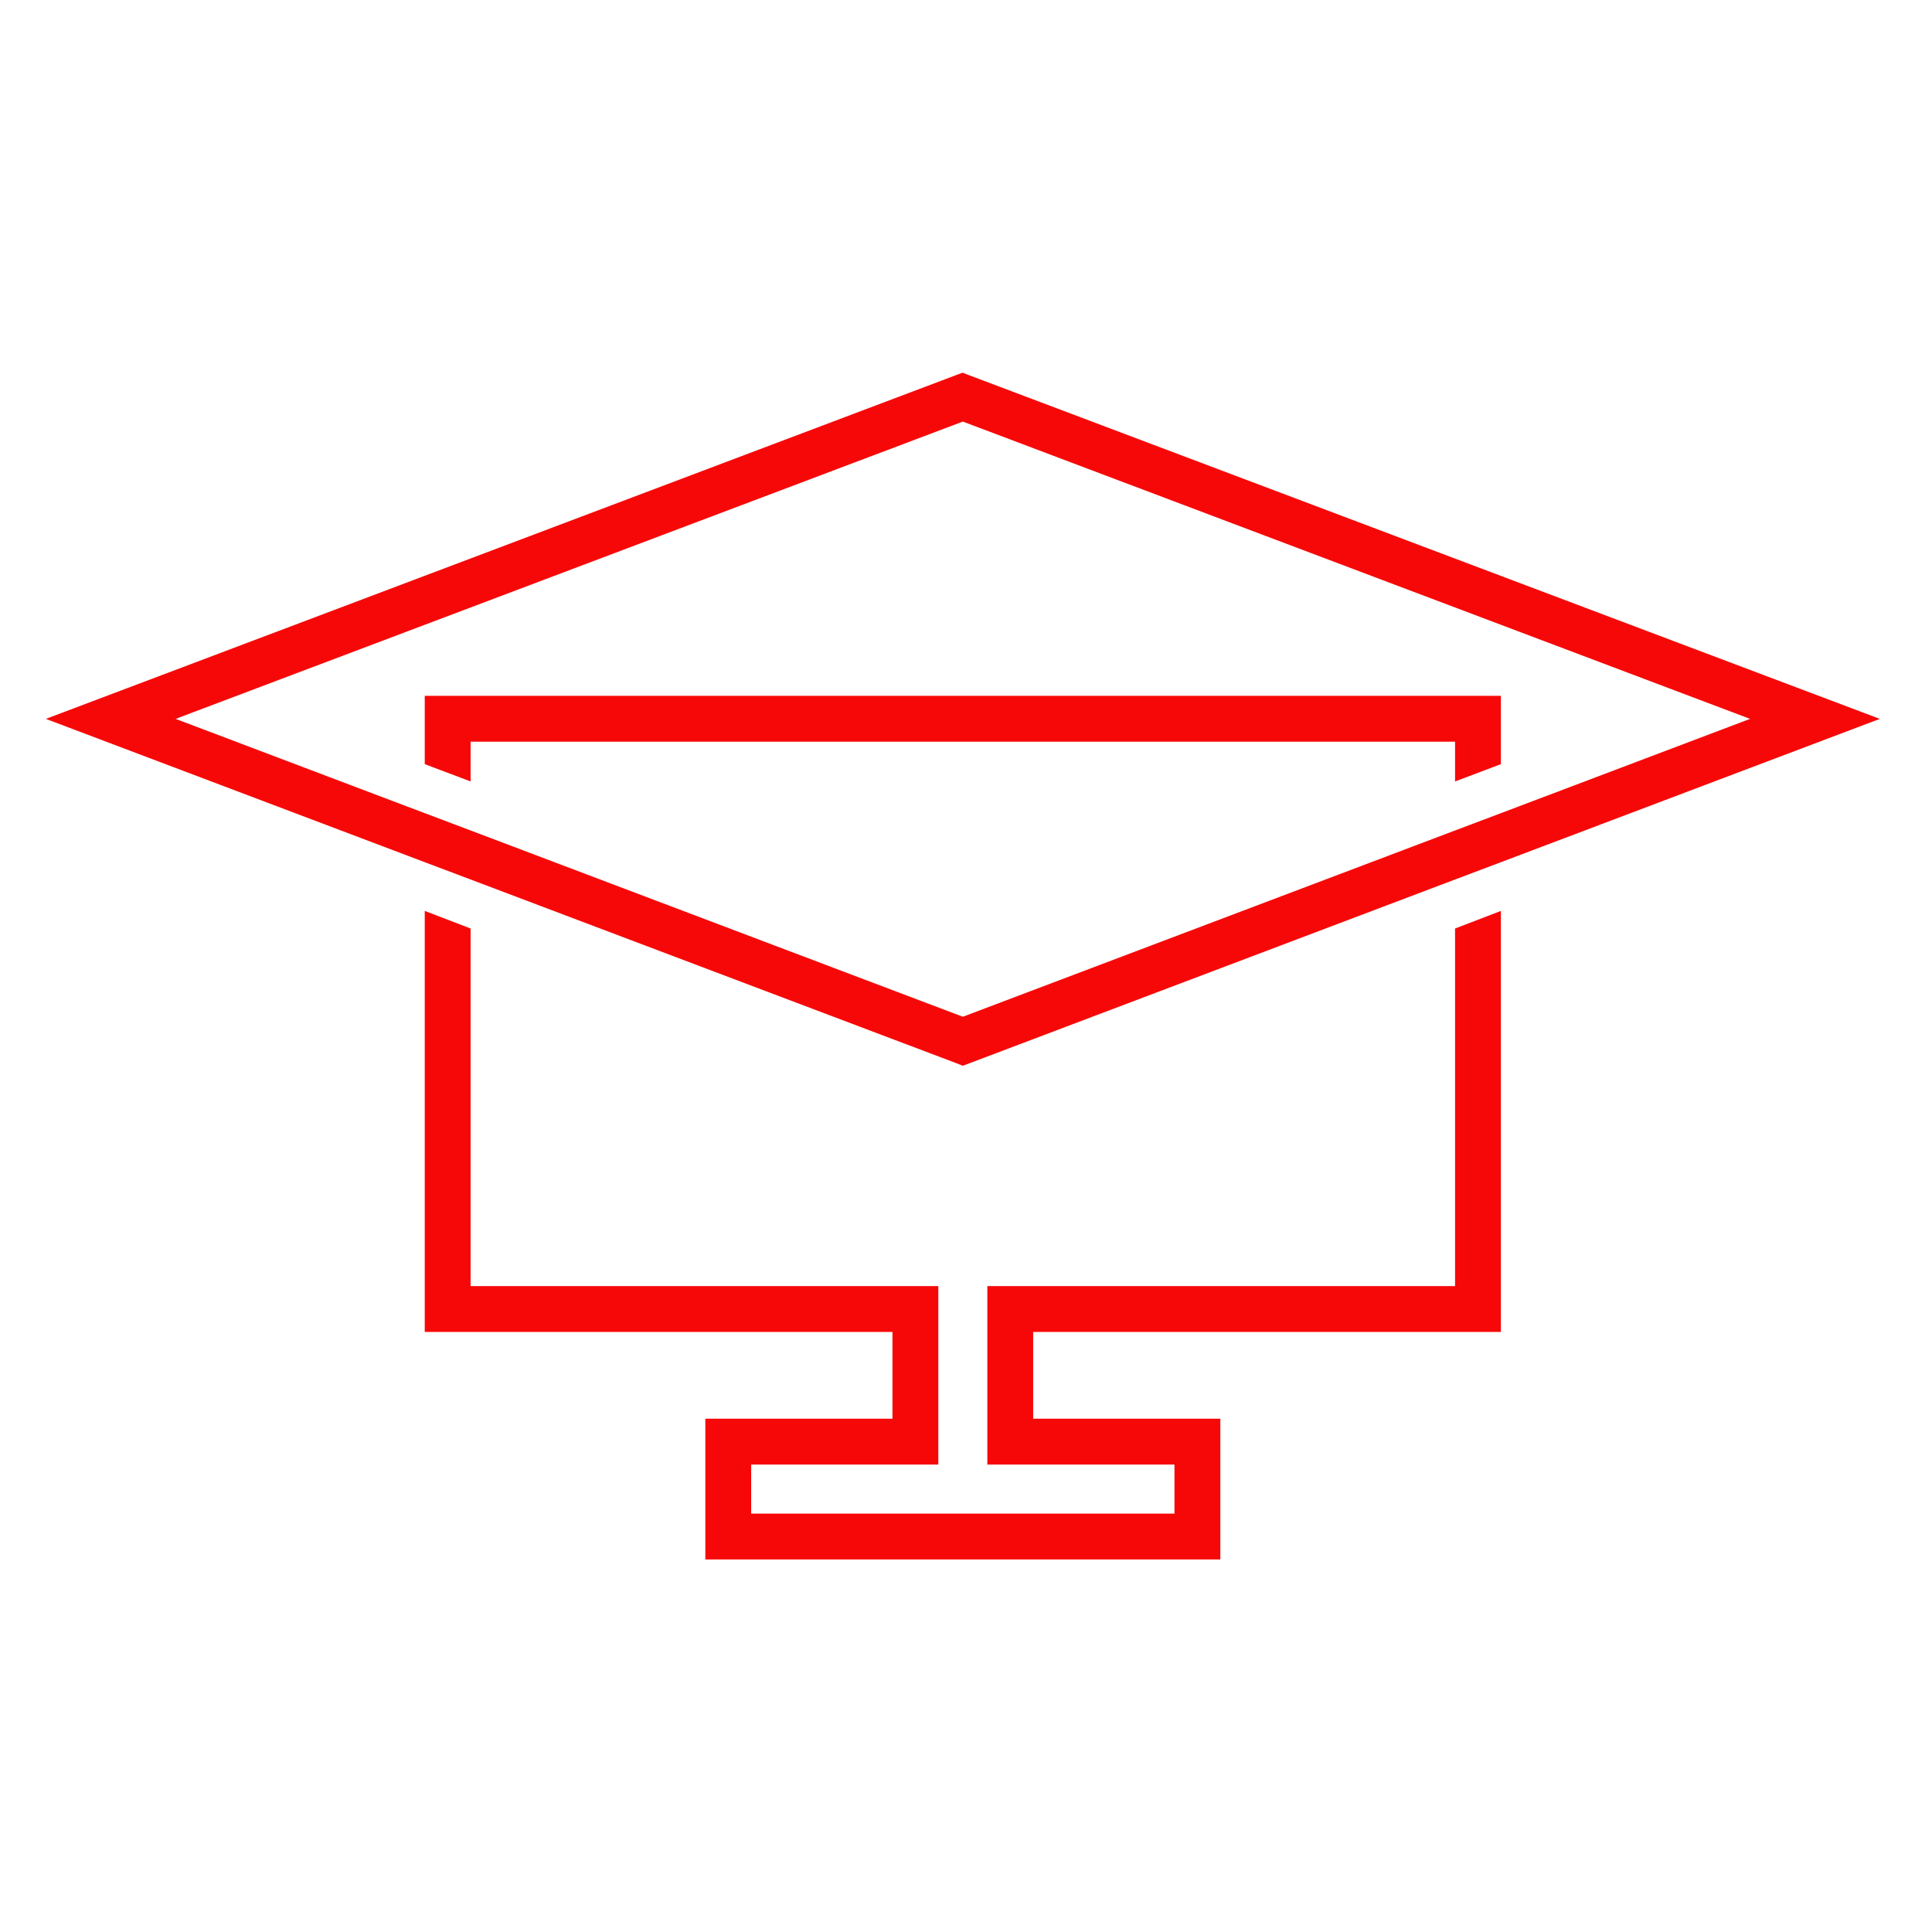
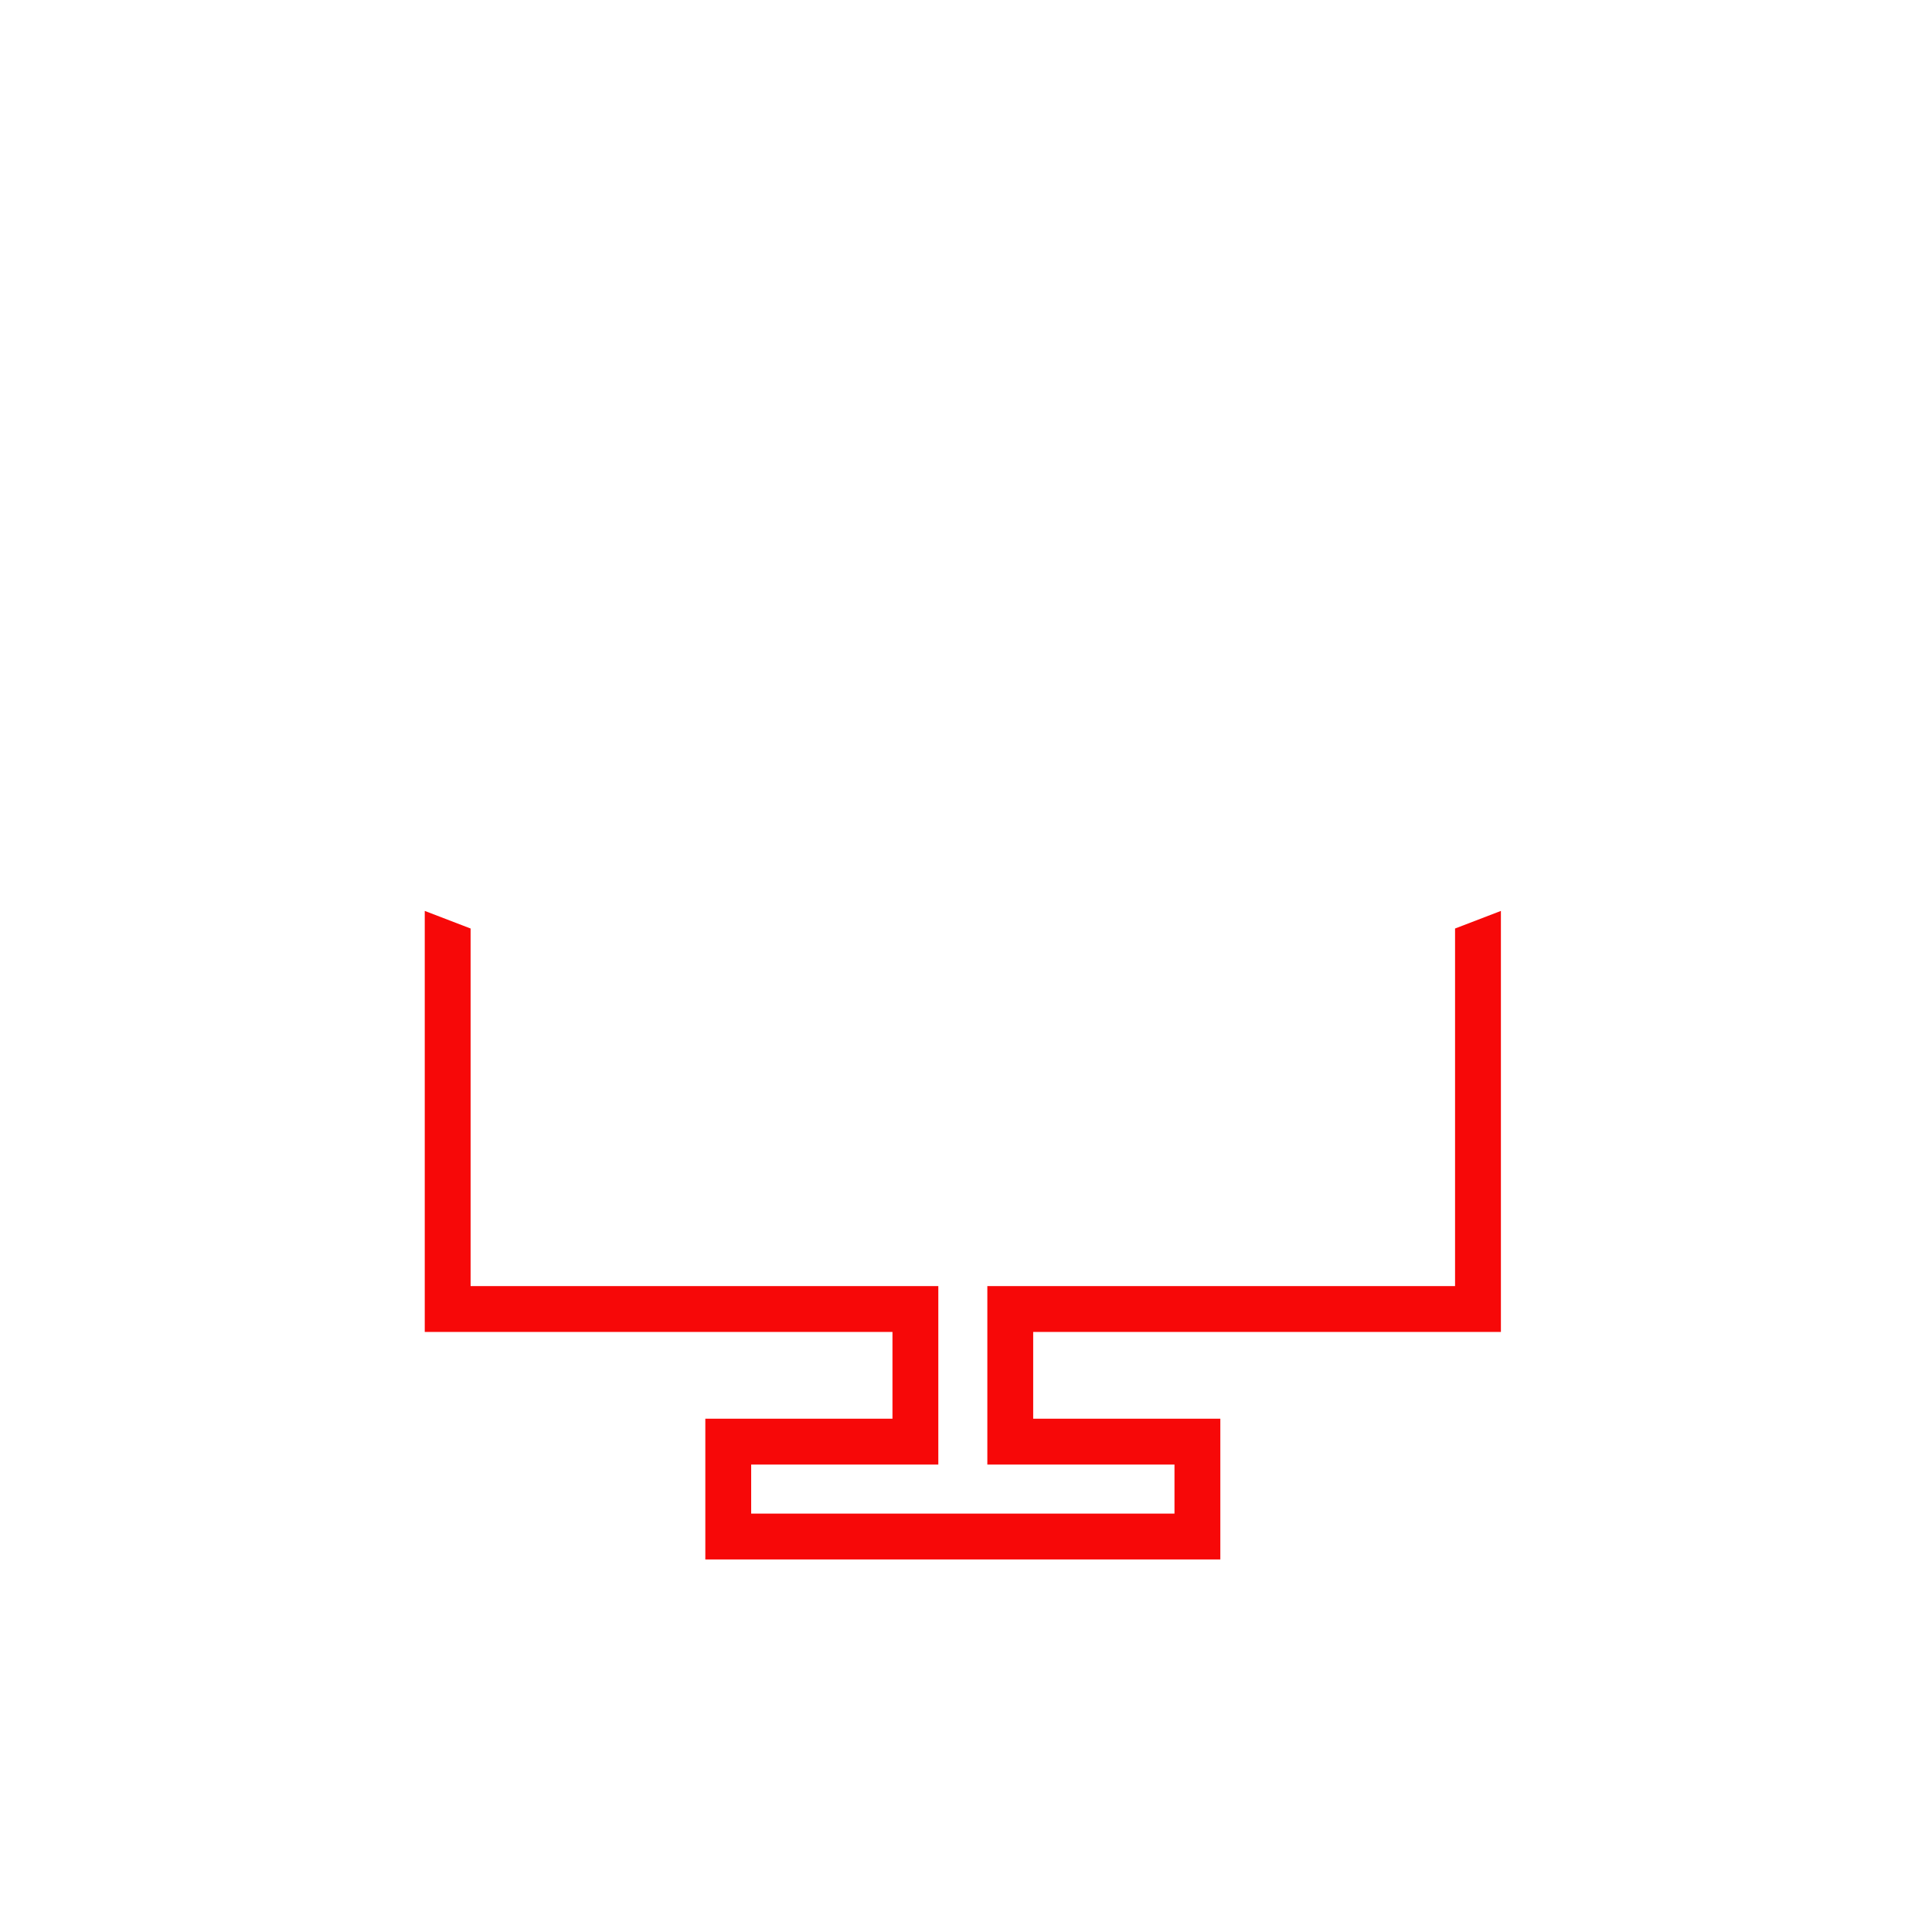
<svg xmlns="http://www.w3.org/2000/svg" id="_圖層_1" data-name="圖層 1" viewBox="0 0 67 67">
  <defs>
    <style>
      .cls-1 {
        fill: #f70808;
      }
    </style>
  </defs>
-   <polygon class="cls-1" points="14.73 24.13 14.73 26.5 16.32 27.1 16.32 25.72 50.46 25.72 50.46 27.1 52.05 26.5 52.05 24.13 14.73 24.13" />
  <polygon class="cls-1" points="50.46 44.6 34.24 44.6 34.24 50.79 40.73 50.79 40.73 52.49 26.05 52.49 26.05 50.79 32.54 50.79 32.54 44.6 16.32 44.6 16.32 32.2 14.73 31.59 14.73 46.19 30.95 46.19 30.95 49.2 24.46 49.2 24.46 54.08 42.32 54.08 42.32 49.2 35.83 49.2 35.83 46.19 52.05 46.19 52.05 31.59 50.46 32.2 50.46 44.6" />
-   <path class="cls-1" d="M33.39,12.92L1.59,24.93l13.14,4.97,1.59.6,16.79,6.35.28.11,17.07-6.46,1.59-.6,13.14-4.97-31.8-12ZM50.46,28.8l-17.07,6.46-17.07-6.46-1.59-.6-8.64-3.27,27.3-10.31,27.3,10.31-8.64,3.27-1.59.6Z" />
</svg>